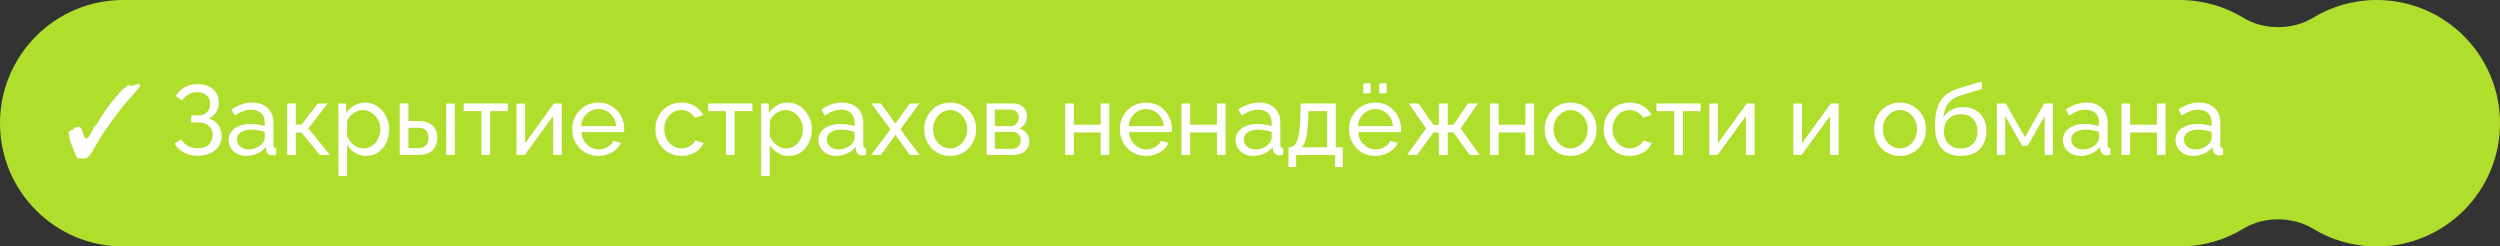
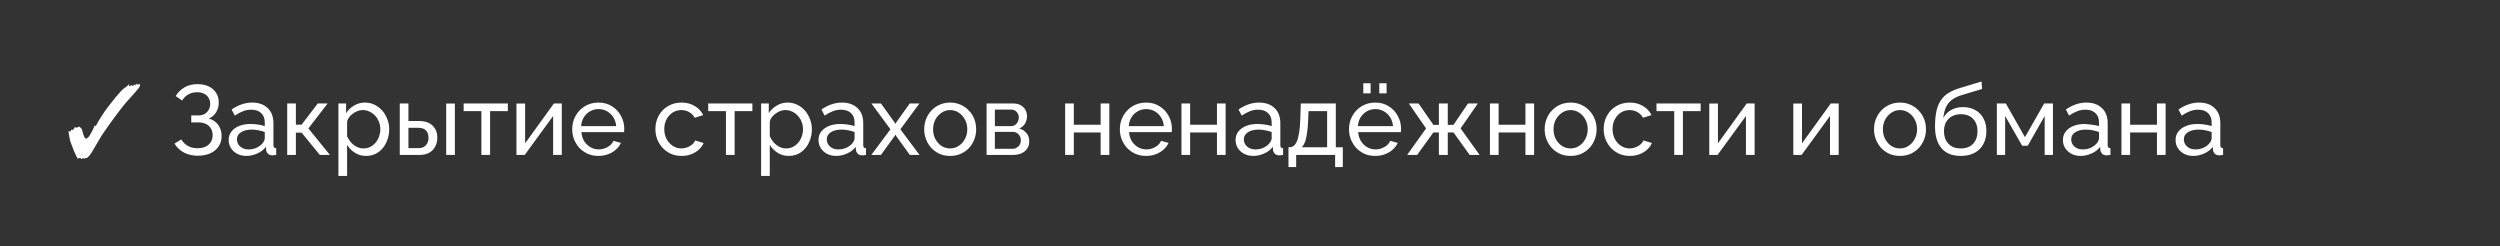
<svg xmlns="http://www.w3.org/2000/svg" width="355" height="35" viewBox="0 0 355 35" fill="none">
  <rect x="0" y="0" width="355" height="35" fill="#333333" stroke="none" />
-   <path d="M309.5 0C312.834 0 315.951 0.932 318.603 2.551C321.445 4.285 325.555 4.285 328.397 2.551C331.049 0.932 334.166 0 337.5 0C347.165 0 355 7.835 355 17.5C355 27.165 347.165 35 337.5 35C334.166 35 331.049 34.068 328.397 32.449C325.555 30.714 321.445 30.714 318.603 32.449C315.951 34.068 312.834 35 309.5 35H17.5C7.835 35 0 27.165 0 17.5C0 7.835 7.835 8.85854e-08 17.5 0H309.5Z" fill="#B0DE2D" />
-   <path d="M11.926 22.616C11.926 22.495 11.903 22.434 11.856 22.434L11.534 22.588C11.534 22.523 11.497 22.476 11.422 22.448L11.31 22.434C11.235 22.434 11.142 22.467 11.03 22.532C11.011 22.485 10.988 22.439 10.96 22.392C10.932 22.345 10.909 22.303 10.89 22.266C10.769 22.033 10.647 21.776 10.526 21.496C10.414 21.207 10.307 20.931 10.204 20.67C10.111 20.409 10.036 20.203 9.98 20.054C9.943 19.933 9.901 19.751 9.854 19.508C9.807 19.265 9.761 18.957 9.714 18.584C9.817 18.649 9.896 18.682 9.952 18.682C10.017 18.682 10.078 18.584 10.134 18.388C10.162 18.425 10.213 18.444 10.288 18.444C10.344 18.444 10.386 18.425 10.414 18.388L10.638 18.052L10.89 18.136H10.904C10.923 18.136 10.941 18.127 10.96 18.108C10.979 18.089 11.007 18.071 11.044 18.052C11.119 18.005 11.175 17.982 11.212 17.982L11.254 17.996C11.487 18.108 11.637 18.313 11.702 18.612C11.87 19.321 12.038 19.676 12.206 19.676C12.374 19.676 12.57 19.499 12.794 19.144C12.906 18.967 13.018 18.761 13.13 18.528C13.251 18.295 13.373 18.033 13.494 17.744C13.513 17.856 13.531 17.912 13.55 17.912C13.597 17.912 13.676 17.795 13.788 17.562C13.909 17.329 14.101 17.007 14.362 16.596C14.511 16.344 14.698 16.059 14.922 15.742C15.155 15.425 15.403 15.098 15.664 14.762C15.925 14.426 16.177 14.109 16.42 13.81C16.672 13.511 16.896 13.255 17.092 13.04C17.288 12.825 17.433 12.685 17.526 12.62C17.881 12.377 18.161 12.144 18.366 11.92C18.357 11.985 18.343 12.046 18.324 12.102C18.315 12.149 18.31 12.181 18.31 12.2C18.31 12.237 18.329 12.256 18.366 12.256L18.758 12.06V12.116C18.758 12.191 18.777 12.228 18.814 12.228C18.842 12.228 18.898 12.186 18.982 12.102C19.066 12.018 19.113 11.957 19.122 11.92L19.094 12.116L19.57 11.836L19.458 12.088C19.607 11.985 19.715 11.934 19.78 11.934C19.817 11.934 19.845 11.957 19.864 12.004C19.883 12.041 19.892 12.079 19.892 12.116C19.892 12.172 19.869 12.237 19.822 12.312C19.775 12.387 19.715 12.475 19.64 12.578C19.584 12.653 19.491 12.765 19.36 12.914C19.239 13.054 19.052 13.264 18.8 13.544C18.548 13.815 18.212 14.193 17.792 14.678C17.68 14.799 17.507 15.014 17.274 15.322C17.041 15.621 16.775 15.971 16.476 16.372C16.187 16.764 15.897 17.161 15.608 17.562C15.319 17.963 15.062 18.327 14.838 18.654C14.614 18.971 14.455 19.209 14.362 19.368L13.494 20.838C13.307 21.155 13.153 21.417 13.032 21.622C12.911 21.818 12.817 21.953 12.752 22.028C12.612 22.196 12.458 22.345 12.29 22.476L12.164 22.406L12.052 22.476L11.926 22.616ZM28.068 22.112C27.35 22.112 26.701 21.963 26.122 21.664C25.553 21.356 25.105 20.931 24.778 20.39L25.744 19.802C25.978 20.194 26.29 20.502 26.682 20.726C27.074 20.941 27.527 21.048 28.04 21.048C28.722 21.048 29.249 20.88 29.622 20.544C30.005 20.208 30.196 19.76 30.196 19.2C30.196 18.845 30.117 18.533 29.958 18.262C29.8 17.982 29.571 17.767 29.272 17.618C28.974 17.459 28.61 17.38 28.18 17.38H27.158V16.386H28.194C28.53 16.386 28.82 16.316 29.062 16.176C29.314 16.027 29.506 15.831 29.636 15.588C29.776 15.336 29.846 15.056 29.846 14.748C29.846 14.421 29.772 14.137 29.622 13.894C29.473 13.642 29.258 13.446 28.978 13.306C28.708 13.166 28.381 13.096 27.998 13.096C27.513 13.096 27.088 13.203 26.724 13.418C26.36 13.623 26.076 13.908 25.87 14.272L24.946 13.642C25.264 13.119 25.679 12.709 26.192 12.41C26.706 12.102 27.326 11.948 28.054 11.948C28.661 11.948 29.188 12.055 29.636 12.27C30.084 12.485 30.434 12.788 30.686 13.18C30.938 13.572 31.064 14.039 31.064 14.58C31.064 15.065 30.943 15.513 30.7 15.924C30.467 16.325 30.117 16.629 29.65 16.834C30.229 16.993 30.677 17.296 30.994 17.744C31.312 18.192 31.47 18.715 31.47 19.312C31.47 19.9 31.321 20.404 31.022 20.824C30.733 21.244 30.332 21.566 29.818 21.79C29.314 22.005 28.731 22.112 28.068 22.112ZM32.471 19.886C32.471 19.419 32.601 19.018 32.863 18.682C33.133 18.337 33.502 18.071 33.969 17.884C34.435 17.697 34.977 17.604 35.593 17.604C35.919 17.604 36.265 17.632 36.629 17.688C36.993 17.735 37.315 17.809 37.595 17.912V17.38C37.595 16.82 37.427 16.381 37.091 16.064C36.755 15.737 36.279 15.574 35.663 15.574C35.261 15.574 34.874 15.649 34.501 15.798C34.137 15.938 33.749 16.143 33.339 16.414L32.891 15.546C33.367 15.219 33.843 14.977 34.319 14.818C34.795 14.65 35.289 14.566 35.803 14.566C36.736 14.566 37.473 14.827 38.015 15.35C38.556 15.863 38.827 16.582 38.827 17.506V20.6C38.827 20.749 38.855 20.861 38.911 20.936C38.976 21.001 39.079 21.039 39.219 21.048V22C39.097 22.019 38.99 22.033 38.897 22.042C38.813 22.051 38.743 22.056 38.687 22.056C38.397 22.056 38.178 21.977 38.029 21.818C37.889 21.659 37.809 21.491 37.791 21.314L37.763 20.852C37.445 21.263 37.03 21.58 36.517 21.804C36.003 22.028 35.495 22.14 34.991 22.14C34.505 22.14 34.071 22.042 33.689 21.846C33.306 21.641 33.007 21.37 32.793 21.034C32.578 20.689 32.471 20.306 32.471 19.886ZM37.231 20.404C37.343 20.273 37.431 20.143 37.497 20.012C37.562 19.872 37.595 19.755 37.595 19.662V18.752C37.305 18.64 37.002 18.556 36.685 18.5C36.367 18.435 36.055 18.402 35.747 18.402C35.121 18.402 34.613 18.528 34.221 18.78C33.838 19.023 33.647 19.359 33.647 19.788C33.647 20.021 33.707 20.25 33.829 20.474C33.959 20.689 34.146 20.866 34.389 21.006C34.641 21.146 34.949 21.216 35.313 21.216C35.695 21.216 36.059 21.141 36.405 20.992C36.75 20.833 37.025 20.637 37.231 20.404ZM40.783 22V14.692H42.015V17.702H42.827L45.123 14.692H46.523L43.793 18.234L46.845 22H45.417L42.827 18.836H42.015V22H40.783ZM51.99 22.14C51.393 22.14 50.861 21.991 50.395 21.692C49.928 21.393 49.559 21.015 49.288 20.558V24.982H48.056V14.692H49.148V16.064C49.438 15.616 49.816 15.257 50.282 14.986C50.749 14.706 51.258 14.566 51.809 14.566C52.312 14.566 52.775 14.669 53.194 14.874C53.614 15.079 53.978 15.359 54.286 15.714C54.594 16.069 54.833 16.475 55.001 16.932C55.178 17.38 55.267 17.851 55.267 18.346C55.267 19.037 55.127 19.671 54.846 20.25C54.576 20.829 54.193 21.291 53.699 21.636C53.204 21.972 52.635 22.14 51.99 22.14ZM51.612 21.076C51.977 21.076 52.303 21.001 52.593 20.852C52.891 20.693 53.143 20.488 53.349 20.236C53.563 19.975 53.727 19.681 53.839 19.354C53.95 19.027 54.007 18.691 54.007 18.346C54.007 17.982 53.941 17.637 53.81 17.31C53.689 16.983 53.512 16.694 53.279 16.442C53.054 16.19 52.788 15.994 52.48 15.854C52.182 15.705 51.855 15.63 51.501 15.63C51.276 15.63 51.043 15.672 50.8 15.756C50.567 15.84 50.343 15.961 50.129 16.12C49.914 16.269 49.732 16.442 49.583 16.638C49.433 16.834 49.335 17.044 49.288 17.268V19.354C49.428 19.671 49.615 19.961 49.849 20.222C50.082 20.483 50.352 20.693 50.66 20.852C50.968 21.001 51.286 21.076 51.612 21.076ZM56.765 22V14.692H57.997V17.184H59.481C60.34 17.184 60.989 17.403 61.427 17.842C61.875 18.271 62.099 18.836 62.099 19.536C62.099 20.003 62.001 20.423 61.805 20.796C61.618 21.169 61.339 21.463 60.965 21.678C60.592 21.893 60.125 22 59.565 22H56.765ZM57.997 21.034H59.397C59.742 21.034 60.018 20.969 60.223 20.838C60.438 20.698 60.596 20.516 60.699 20.292C60.802 20.068 60.853 19.825 60.853 19.564C60.853 19.312 60.806 19.079 60.713 18.864C60.62 18.649 60.466 18.477 60.251 18.346C60.036 18.215 59.742 18.15 59.369 18.15H57.997V21.034ZM63.359 22V14.706H64.591V22H63.359ZM68.36 22V15.784H65.84V14.692H72.112V15.784H69.592V22H68.36ZM73.335 22V14.706H74.567V20.348L78.656 14.692H79.775V22H78.543V16.47L74.511 22H73.335ZM84.978 22.14C84.427 22.14 83.923 22.042 83.466 21.846C83.018 21.641 82.626 21.365 82.29 21.02C81.963 20.665 81.707 20.259 81.52 19.802C81.343 19.345 81.254 18.859 81.254 18.346C81.254 17.655 81.413 17.025 81.73 16.456C82.047 15.887 82.486 15.429 83.046 15.084C83.615 14.739 84.264 14.566 84.992 14.566C85.729 14.566 86.369 14.743 86.91 15.098C87.461 15.443 87.885 15.901 88.184 16.47C88.492 17.03 88.646 17.637 88.646 18.29C88.646 18.383 88.641 18.477 88.632 18.57C88.632 18.654 88.627 18.719 88.618 18.766H82.556C82.593 19.242 82.724 19.667 82.948 20.04C83.181 20.404 83.48 20.693 83.844 20.908C84.208 21.113 84.6 21.216 85.02 21.216C85.468 21.216 85.888 21.104 86.28 20.88C86.681 20.656 86.957 20.362 87.106 19.998L88.17 20.292C88.011 20.647 87.773 20.964 87.456 21.244C87.148 21.524 86.779 21.743 86.35 21.902C85.93 22.061 85.473 22.14 84.978 22.14ZM82.514 17.912H87.498C87.461 17.436 87.325 17.016 87.092 16.652C86.859 16.288 86.56 16.003 86.196 15.798C85.832 15.593 85.431 15.49 84.992 15.49C84.563 15.49 84.166 15.593 83.802 15.798C83.438 16.003 83.139 16.288 82.906 16.652C82.682 17.016 82.551 17.436 82.514 17.912ZM96.79 22.14C96.24 22.14 95.736 22.042 95.278 21.846C94.831 21.641 94.439 21.361 94.103 21.006C93.776 20.651 93.519 20.245 93.332 19.788C93.155 19.331 93.067 18.845 93.067 18.332C93.067 17.641 93.221 17.011 93.528 16.442C93.837 15.873 94.27 15.42 94.831 15.084C95.391 14.739 96.039 14.566 96.776 14.566C97.495 14.566 98.121 14.729 98.653 15.056C99.194 15.373 99.595 15.803 99.856 16.344L98.653 16.722C98.466 16.377 98.204 16.111 97.868 15.924C97.532 15.728 97.159 15.63 96.749 15.63C96.3 15.63 95.89 15.747 95.516 15.98C95.153 16.213 94.863 16.535 94.648 16.946C94.434 17.347 94.326 17.809 94.326 18.332C94.326 18.845 94.434 19.312 94.648 19.732C94.873 20.143 95.166 20.469 95.531 20.712C95.904 20.955 96.314 21.076 96.763 21.076C97.052 21.076 97.327 21.025 97.588 20.922C97.859 20.819 98.093 20.684 98.288 20.516C98.494 20.339 98.634 20.147 98.709 19.942L99.912 20.306C99.763 20.661 99.534 20.978 99.227 21.258C98.928 21.529 98.569 21.743 98.148 21.902C97.738 22.061 97.285 22.14 96.79 22.14ZM103.086 22V15.784H100.566V14.692H106.838V15.784H104.318V22H103.086ZM112.01 22.14C111.413 22.14 110.881 21.991 110.414 21.692C109.947 21.393 109.579 21.015 109.308 20.558V24.982H108.076V14.692H109.168V16.064C109.457 15.616 109.835 15.257 110.302 14.986C110.769 14.706 111.277 14.566 111.828 14.566C112.332 14.566 112.794 14.669 113.214 14.874C113.634 15.079 113.998 15.359 114.306 15.714C114.614 16.069 114.852 16.475 115.02 16.932C115.197 17.38 115.286 17.851 115.286 18.346C115.286 19.037 115.146 19.671 114.866 20.25C114.595 20.829 114.213 21.291 113.718 21.636C113.223 21.972 112.654 22.14 112.01 22.14ZM111.632 21.076C111.996 21.076 112.323 21.001 112.612 20.852C112.911 20.693 113.163 20.488 113.368 20.236C113.583 19.975 113.746 19.681 113.858 19.354C113.97 19.027 114.026 18.691 114.026 18.346C114.026 17.982 113.961 17.637 113.83 17.31C113.709 16.983 113.531 16.694 113.298 16.442C113.074 16.19 112.808 15.994 112.5 15.854C112.201 15.705 111.875 15.63 111.52 15.63C111.296 15.63 111.063 15.672 110.82 15.756C110.587 15.84 110.363 15.961 110.148 16.12C109.933 16.269 109.751 16.442 109.602 16.638C109.453 16.834 109.355 17.044 109.308 17.268V19.354C109.448 19.671 109.635 19.961 109.868 20.222C110.101 20.483 110.372 20.693 110.68 20.852C110.988 21.001 111.305 21.076 111.632 21.076ZM116.225 19.886C116.225 19.419 116.355 19.018 116.617 18.682C116.887 18.337 117.256 18.071 117.723 17.884C118.189 17.697 118.731 17.604 119.347 17.604C119.673 17.604 120.019 17.632 120.383 17.688C120.747 17.735 121.069 17.809 121.349 17.912V17.38C121.349 16.82 121.181 16.381 120.845 16.064C120.509 15.737 120.033 15.574 119.417 15.574C119.015 15.574 118.628 15.649 118.255 15.798C117.891 15.938 117.503 16.143 117.093 16.414L116.645 15.546C117.121 15.219 117.597 14.977 118.073 14.818C118.549 14.65 119.043 14.566 119.557 14.566C120.49 14.566 121.227 14.827 121.769 15.35C122.31 15.863 122.581 16.582 122.581 17.506V20.6C122.581 20.749 122.609 20.861 122.665 20.936C122.73 21.001 122.833 21.039 122.973 21.048V22C122.851 22.019 122.744 22.033 122.651 22.042C122.567 22.051 122.497 22.056 122.441 22.056C122.151 22.056 121.932 21.977 121.783 21.818C121.643 21.659 121.563 21.491 121.545 21.314L121.517 20.852C121.199 21.263 120.784 21.58 120.271 21.804C119.757 22.028 119.249 22.14 118.745 22.14C118.259 22.14 117.825 22.042 117.443 21.846C117.06 21.641 116.761 21.37 116.547 21.034C116.332 20.689 116.225 20.306 116.225 19.886ZM120.985 20.404C121.097 20.273 121.185 20.143 121.251 20.012C121.316 19.872 121.349 19.755 121.349 19.662V18.752C121.059 18.64 120.756 18.556 120.439 18.5C120.121 18.435 119.809 18.402 119.501 18.402C118.875 18.402 118.367 18.528 117.975 18.78C117.592 19.023 117.401 19.359 117.401 19.788C117.401 20.021 117.461 20.25 117.583 20.474C117.713 20.689 117.9 20.866 118.143 21.006C118.395 21.146 118.703 21.216 119.067 21.216C119.449 21.216 119.813 21.141 120.159 20.992C120.504 20.833 120.779 20.637 120.985 20.404ZM125.097 14.692L127.029 17.38L127.141 17.604L127.267 17.38L129.185 14.692H130.557L127.855 18.36L130.571 22H129.199L127.267 19.326L127.141 19.116L127.029 19.326L125.097 22H123.725L126.441 18.36L123.739 14.692H125.097ZM134.92 22.14C134.37 22.14 133.87 22.042 133.422 21.846C132.974 21.641 132.587 21.365 132.26 21.02C131.934 20.665 131.682 20.259 131.504 19.802C131.327 19.345 131.238 18.864 131.238 18.36C131.238 17.847 131.327 17.361 131.504 16.904C131.682 16.447 131.934 16.045 132.26 15.7C132.587 15.345 132.974 15.07 133.422 14.874C133.88 14.669 134.379 14.566 134.92 14.566C135.471 14.566 135.97 14.669 136.418 14.874C136.866 15.07 137.254 15.345 137.58 15.7C137.916 16.045 138.173 16.447 138.35 16.904C138.528 17.361 138.616 17.847 138.616 18.36C138.616 18.864 138.528 19.345 138.35 19.802C138.173 20.259 137.921 20.665 137.594 21.02C137.268 21.365 136.876 21.641 136.418 21.846C135.97 22.042 135.471 22.14 134.92 22.14ZM132.498 18.374C132.498 18.878 132.606 19.335 132.82 19.746C133.044 20.157 133.338 20.483 133.702 20.726C134.066 20.959 134.472 21.076 134.92 21.076C135.368 21.076 135.774 20.955 136.138 20.712C136.512 20.469 136.806 20.143 137.02 19.732C137.244 19.312 137.356 18.85 137.356 18.346C137.356 17.842 137.244 17.385 137.02 16.974C136.806 16.563 136.512 16.237 136.138 15.994C135.774 15.751 135.368 15.63 134.92 15.63C134.472 15.63 134.066 15.756 133.702 16.008C133.338 16.251 133.044 16.577 132.82 16.988C132.606 17.399 132.498 17.861 132.498 18.374ZM140.095 22V14.692H143.875C144.314 14.692 144.678 14.781 144.967 14.958C145.257 15.126 145.471 15.345 145.611 15.616C145.761 15.887 145.835 16.176 145.835 16.484C145.835 16.876 145.742 17.231 145.555 17.548C145.369 17.856 145.098 18.089 144.743 18.248C145.163 18.369 145.504 18.589 145.765 18.906C146.027 19.214 146.157 19.597 146.157 20.054C146.157 20.465 146.059 20.815 145.863 21.104C145.667 21.393 145.392 21.617 145.037 21.776C144.683 21.925 144.272 22 143.805 22H140.095ZM141.271 21.132H143.777C144.001 21.132 144.202 21.076 144.379 20.964C144.566 20.852 144.711 20.703 144.813 20.516C144.916 20.329 144.967 20.133 144.967 19.928C144.967 19.704 144.916 19.503 144.813 19.326C144.72 19.139 144.585 18.995 144.407 18.892C144.239 18.78 144.043 18.724 143.819 18.724H141.271V21.132ZM141.271 17.912H143.553C143.777 17.912 143.973 17.856 144.141 17.744C144.309 17.623 144.44 17.469 144.533 17.282C144.627 17.095 144.673 16.899 144.673 16.694C144.673 16.386 144.571 16.12 144.365 15.896C144.169 15.672 143.913 15.56 143.595 15.56H141.271V17.912ZM151.251 22V14.692H152.483V17.716H156.291V14.692H157.523V22H156.291V18.808H152.483V22H151.251ZM162.744 22.14C162.193 22.14 161.689 22.042 161.232 21.846C160.784 21.641 160.392 21.365 160.056 21.02C159.729 20.665 159.472 20.259 159.286 19.802C159.108 19.345 159.02 18.859 159.02 18.346C159.02 17.655 159.178 17.025 159.496 16.456C159.813 15.887 160.252 15.429 160.812 15.084C161.381 14.739 162.03 14.566 162.758 14.566C163.495 14.566 164.134 14.743 164.676 15.098C165.226 15.443 165.651 15.901 165.95 16.47C166.258 17.03 166.412 17.637 166.412 18.29C166.412 18.383 166.407 18.477 166.398 18.57C166.398 18.654 166.393 18.719 166.384 18.766H160.322C160.359 19.242 160.49 19.667 160.714 20.04C160.947 20.404 161.246 20.693 161.61 20.908C161.974 21.113 162.366 21.216 162.786 21.216C163.234 21.216 163.654 21.104 164.046 20.88C164.447 20.656 164.722 20.362 164.872 19.998L165.936 20.292C165.777 20.647 165.539 20.964 165.222 21.244C164.914 21.524 164.545 21.743 164.116 21.902C163.696 22.061 163.238 22.14 162.744 22.14ZM160.28 17.912H165.264C165.226 17.436 165.091 17.016 164.858 16.652C164.624 16.288 164.326 16.003 163.962 15.798C163.598 15.593 163.196 15.49 162.758 15.49C162.328 15.49 161.932 15.593 161.568 15.798C161.204 16.003 160.905 16.288 160.672 16.652C160.448 17.016 160.317 17.436 160.28 17.912ZM167.767 22V14.692H168.999V17.716H172.807V14.692H174.039V22H172.807V18.808H168.999V22H167.767ZM175.451 19.886C175.451 19.419 175.582 19.018 175.843 18.682C176.114 18.337 176.483 18.071 176.949 17.884C177.416 17.697 177.957 17.604 178.573 17.604C178.9 17.604 179.245 17.632 179.609 17.688C179.973 17.735 180.295 17.809 180.575 17.912V17.38C180.575 16.82 180.407 16.381 180.071 16.064C179.735 15.737 179.259 15.574 178.643 15.574C178.242 15.574 177.855 15.649 177.481 15.798C177.117 15.938 176.73 16.143 176.319 16.414L175.871 15.546C176.347 15.219 176.823 14.977 177.299 14.818C177.775 14.65 178.27 14.566 178.783 14.566C179.717 14.566 180.454 14.827 180.995 15.35C181.537 15.863 181.807 16.582 181.807 17.506V20.6C181.807 20.749 181.835 20.861 181.891 20.936C181.957 21.001 182.059 21.039 182.199 21.048V22C182.078 22.019 181.971 22.033 181.877 22.042C181.793 22.051 181.723 22.056 181.667 22.056C181.378 22.056 181.159 21.977 181.009 21.818C180.869 21.659 180.79 21.491 180.771 21.314L180.743 20.852C180.426 21.263 180.011 21.58 179.497 21.804C178.984 22.028 178.475 22.14 177.971 22.14C177.486 22.14 177.052 22.042 176.669 21.846C176.287 21.641 175.988 21.37 175.773 21.034C175.559 20.689 175.451 20.306 175.451 19.886ZM180.211 20.404C180.323 20.273 180.412 20.143 180.477 20.012C180.543 19.872 180.575 19.755 180.575 19.662V18.752C180.286 18.64 179.983 18.556 179.665 18.5C179.348 18.435 179.035 18.402 178.727 18.402C178.102 18.402 177.593 18.528 177.201 18.78C176.819 19.023 176.627 19.359 176.627 19.788C176.627 20.021 176.688 20.25 176.809 20.474C176.94 20.689 177.127 20.866 177.369 21.006C177.621 21.146 177.929 21.216 178.293 21.216C178.676 21.216 179.04 21.141 179.385 20.992C179.731 20.833 180.006 20.637 180.211 20.404ZM182.965 23.722V20.908H183.119C183.325 20.908 183.511 20.847 183.679 20.726C183.857 20.605 184.011 20.395 184.141 20.096C184.281 19.788 184.393 19.368 184.477 18.836C184.561 18.304 184.617 17.627 184.645 16.806L184.715 14.692H189.685V20.908H190.679V23.722H189.587V22H184.057V23.722H182.965ZM184.841 20.908H188.453V15.784H185.807L185.765 16.918C185.737 17.711 185.681 18.379 185.597 18.92C185.523 19.452 185.42 19.877 185.289 20.194C185.168 20.511 185.019 20.749 184.841 20.908ZM195.283 22.14C194.732 22.14 194.228 22.042 193.771 21.846C193.323 21.641 192.931 21.365 192.595 21.02C192.268 20.665 192.011 20.259 191.825 19.802C191.647 19.345 191.559 18.859 191.559 18.346C191.559 17.655 191.717 17.025 192.035 16.456C192.352 15.887 192.791 15.429 193.351 15.084C193.92 14.739 194.569 14.566 195.297 14.566C196.034 14.566 196.673 14.743 197.215 15.098C197.765 15.443 198.19 15.901 198.489 16.47C198.797 17.03 198.951 17.637 198.951 18.29C198.951 18.383 198.946 18.477 198.937 18.57C198.937 18.654 198.932 18.719 198.923 18.766H192.861C192.898 19.242 193.029 19.667 193.253 20.04C193.486 20.404 193.785 20.693 194.149 20.908C194.513 21.113 194.905 21.216 195.325 21.216C195.773 21.216 196.193 21.104 196.585 20.88C196.986 20.656 197.261 20.362 197.411 19.998L198.475 20.292C198.316 20.647 198.078 20.964 197.761 21.244C197.453 21.524 197.084 21.743 196.655 21.902C196.235 22.061 195.777 22.14 195.283 22.14ZM192.819 17.912H197.803C197.765 17.436 197.63 17.016 197.397 16.652C197.163 16.288 196.865 16.003 196.501 15.798C196.137 15.593 195.735 15.49 195.297 15.49C194.867 15.49 194.471 15.593 194.107 15.798C193.743 16.003 193.444 16.288 193.211 16.652C192.987 17.016 192.856 17.436 192.819 17.912ZM193.589 13.25V11.822H194.625V13.25H193.589ZM195.857 13.25V11.822H196.893V13.25H195.857ZM199.816 22L202.504 18.234L200.054 14.692H201.44L203.54 17.73H204.324V14.692H205.584V17.73H206.396L208.454 14.692H209.854L207.404 18.234L210.106 22H208.692L206.396 18.808H205.584V22H204.324V18.808H203.54L201.23 22H199.816ZM211.572 22V14.692H212.804V17.716H216.612V14.692H217.844V22H216.612V18.808H212.804V22H211.572ZM223.022 22.14C222.471 22.14 221.972 22.042 221.524 21.846C221.076 21.641 220.689 21.365 220.362 21.02C220.035 20.665 219.783 20.259 219.606 19.802C219.429 19.345 219.34 18.864 219.34 18.36C219.34 17.847 219.429 17.361 219.606 16.904C219.783 16.447 220.035 16.045 220.362 15.7C220.689 15.345 221.076 15.07 221.524 14.874C221.981 14.669 222.481 14.566 223.022 14.566C223.573 14.566 224.072 14.669 224.52 14.874C224.968 15.07 225.355 15.345 225.682 15.7C226.018 16.045 226.275 16.447 226.452 16.904C226.629 17.361 226.718 17.847 226.718 18.36C226.718 18.864 226.629 19.345 226.452 19.802C226.275 20.259 226.023 20.665 225.696 21.02C225.369 21.365 224.977 21.641 224.52 21.846C224.072 22.042 223.573 22.14 223.022 22.14ZM220.6 18.374C220.6 18.878 220.707 19.335 220.922 19.746C221.146 20.157 221.44 20.483 221.804 20.726C222.168 20.959 222.574 21.076 223.022 21.076C223.47 21.076 223.876 20.955 224.24 20.712C224.613 20.469 224.907 20.143 225.122 19.732C225.346 19.312 225.458 18.85 225.458 18.346C225.458 17.842 225.346 17.385 225.122 16.974C224.907 16.563 224.613 16.237 224.24 15.994C223.876 15.751 223.47 15.63 223.022 15.63C222.574 15.63 222.168 15.756 221.804 16.008C221.44 16.251 221.146 16.577 220.922 16.988C220.707 17.399 220.6 17.861 220.6 18.374ZM231.445 22.14C230.894 22.14 230.39 22.042 229.933 21.846C229.485 21.641 229.093 21.361 228.757 21.006C228.43 20.651 228.173 20.245 227.987 19.788C227.809 19.331 227.721 18.845 227.721 18.332C227.721 17.641 227.875 17.011 228.183 16.442C228.491 15.873 228.925 15.42 229.485 15.084C230.045 14.739 230.693 14.566 231.431 14.566C232.149 14.566 232.775 14.729 233.307 15.056C233.848 15.373 234.249 15.803 234.511 16.344L233.307 16.722C233.12 16.377 232.859 16.111 232.523 15.924C232.187 15.728 231.813 15.63 231.403 15.63C230.955 15.63 230.544 15.747 230.171 15.98C229.807 16.213 229.517 16.535 229.303 16.946C229.088 17.347 228.981 17.809 228.981 18.332C228.981 18.845 229.088 19.312 229.303 19.732C229.527 20.143 229.821 20.469 230.185 20.712C230.558 20.955 230.969 21.076 231.417 21.076C231.706 21.076 231.981 21.025 232.243 20.922C232.513 20.819 232.747 20.684 232.943 20.516C233.148 20.339 233.288 20.147 233.363 19.942L234.567 20.306C234.417 20.661 234.189 20.978 233.881 21.258C233.582 21.529 233.223 21.743 232.803 21.902C232.392 22.061 231.939 22.14 231.445 22.14ZM237.741 22V15.784H235.221V14.692H241.493V15.784H238.973V22H237.741ZM242.716 22V14.706H243.948V20.348L248.036 14.692H249.156V22H247.924V16.47L243.892 22H242.716ZM254.652 22V14.706H255.884V20.348L259.972 14.692H261.092V22H259.86V16.47L255.828 22H254.652ZM269.793 22.14C269.243 22.14 268.743 22.042 268.295 21.846C267.847 21.641 267.46 21.365 267.133 21.02C266.807 20.665 266.555 20.259 266.377 19.802C266.2 19.345 266.111 18.864 266.111 18.36C266.111 17.847 266.2 17.361 266.377 16.904C266.555 16.447 266.807 16.045 267.133 15.7C267.46 15.345 267.847 15.07 268.295 14.874C268.753 14.669 269.252 14.566 269.793 14.566C270.344 14.566 270.843 14.669 271.291 14.874C271.739 15.07 272.127 15.345 272.453 15.7C272.789 16.045 273.046 16.447 273.223 16.904C273.401 17.361 273.489 17.847 273.489 18.36C273.489 18.864 273.401 19.345 273.223 19.802C273.046 20.259 272.794 20.665 272.467 21.02C272.141 21.365 271.749 21.641 271.291 21.846C270.843 22.042 270.344 22.14 269.793 22.14ZM267.371 18.374C267.371 18.878 267.479 19.335 267.693 19.746C267.917 20.157 268.211 20.483 268.575 20.726C268.939 20.959 269.345 21.076 269.793 21.076C270.241 21.076 270.647 20.955 271.011 20.712C271.385 20.469 271.679 20.143 271.893 19.732C272.117 19.312 272.229 18.85 272.229 18.346C272.229 17.842 272.117 17.385 271.893 16.974C271.679 16.563 271.385 16.237 271.011 15.994C270.647 15.751 270.241 15.63 269.793 15.63C269.345 15.63 268.939 15.756 268.575 16.008C268.211 16.251 267.917 16.577 267.693 16.988C267.479 17.399 267.371 17.861 267.371 18.374ZM278.426 22.14C277.222 22.14 276.312 21.776 275.696 21.048C275.08 20.32 274.772 19.293 274.772 17.968C274.772 17.063 274.847 16.302 274.996 15.686C275.146 15.061 275.37 14.547 275.668 14.146C275.967 13.735 276.336 13.404 276.774 13.152C277.213 12.891 277.717 12.676 278.286 12.508L281.38 11.57L281.45 12.634L278.44 13.544C277.927 13.712 277.498 13.927 277.152 14.188C276.807 14.449 276.536 14.785 276.34 15.196C276.144 15.607 276.014 16.134 275.948 16.778C276.191 16.283 276.555 15.901 277.04 15.63C277.526 15.35 278.09 15.21 278.734 15.21C279.425 15.21 280.018 15.355 280.512 15.644C281.016 15.924 281.399 16.321 281.66 16.834C281.931 17.338 282.066 17.921 282.066 18.584C282.066 19.293 281.926 19.914 281.646 20.446C281.366 20.978 280.956 21.393 280.414 21.692C279.873 21.991 279.21 22.14 278.426 22.14ZM278.426 21.076C279.182 21.076 279.766 20.857 280.176 20.418C280.596 19.97 280.806 19.377 280.806 18.64C280.806 17.921 280.601 17.338 280.19 16.89C279.78 16.442 279.192 16.218 278.426 16.218C277.978 16.218 277.572 16.311 277.208 16.498C276.854 16.685 276.569 16.96 276.354 17.324C276.149 17.679 276.046 18.117 276.046 18.64C276.046 19.107 276.135 19.527 276.312 19.9C276.499 20.264 276.77 20.553 277.124 20.768C277.479 20.973 277.913 21.076 278.426 21.076ZM283.554 22V14.692H284.828L287.544 19.48L290.274 14.692H291.52V22H290.344V16.47L287.936 20.698H287.152L284.73 16.47V22H283.554ZM292.934 19.886C292.934 19.419 293.064 19.018 293.326 18.682C293.596 18.337 293.965 18.071 294.432 17.884C294.898 17.697 295.44 17.604 296.056 17.604C296.382 17.604 296.728 17.632 297.092 17.688C297.456 17.735 297.778 17.809 298.058 17.912V17.38C298.058 16.82 297.89 16.381 297.554 16.064C297.218 15.737 296.742 15.574 296.126 15.574C295.724 15.574 295.337 15.649 294.964 15.798C294.6 15.938 294.212 16.143 293.802 16.414L293.354 15.546C293.83 15.219 294.306 14.977 294.782 14.818C295.258 14.65 295.752 14.566 296.266 14.566C297.199 14.566 297.936 14.827 298.478 15.35C299.019 15.863 299.29 16.582 299.29 17.506V20.6C299.29 20.749 299.318 20.861 299.374 20.936C299.439 21.001 299.542 21.039 299.682 21.048V22C299.56 22.019 299.453 22.033 299.36 22.042C299.276 22.051 299.206 22.056 299.15 22.056C298.86 22.056 298.641 21.977 298.492 21.818C298.352 21.659 298.272 21.491 298.254 21.314L298.226 20.852C297.908 21.263 297.493 21.58 296.98 21.804C296.466 22.028 295.958 22.14 295.454 22.14C294.968 22.14 294.534 22.042 294.152 21.846C293.769 21.641 293.47 21.37 293.256 21.034C293.041 20.689 292.934 20.306 292.934 19.886ZM297.694 20.404C297.806 20.273 297.894 20.143 297.96 20.012C298.025 19.872 298.058 19.755 298.058 19.662V18.752C297.768 18.64 297.465 18.556 297.148 18.5C296.83 18.435 296.518 18.402 296.21 18.402C295.584 18.402 295.076 18.528 294.684 18.78C294.301 19.023 294.11 19.359 294.11 19.788C294.11 20.021 294.17 20.25 294.292 20.474C294.422 20.689 294.609 20.866 294.852 21.006C295.104 21.146 295.412 21.216 295.776 21.216C296.158 21.216 296.522 21.141 296.868 20.992C297.213 20.833 297.488 20.637 297.694 20.404ZM301.246 22V14.692H302.478V17.716H306.286V14.692H307.518V22H306.286V18.808H302.478V22H301.246ZM308.93 19.886C308.93 19.419 309.06 19.018 309.322 18.682C309.592 18.337 309.961 18.071 310.428 17.884C310.894 17.697 311.436 17.604 312.052 17.604C312.378 17.604 312.724 17.632 313.088 17.688C313.452 17.735 313.774 17.809 314.054 17.912V17.38C314.054 16.82 313.886 16.381 313.55 16.064C313.214 15.737 312.738 15.574 312.122 15.574C311.72 15.574 311.333 15.649 310.96 15.798C310.596 15.938 310.208 16.143 309.798 16.414L309.35 15.546C309.826 15.219 310.302 14.977 310.778 14.818C311.254 14.65 311.748 14.566 312.262 14.566C313.195 14.566 313.932 14.827 314.474 15.35C315.015 15.863 315.286 16.582 315.286 17.506V20.6C315.286 20.749 315.314 20.861 315.37 20.936C315.435 21.001 315.538 21.039 315.678 21.048V22C315.556 22.019 315.449 22.033 315.356 22.042C315.272 22.051 315.202 22.056 315.146 22.056C314.856 22.056 314.637 21.977 314.488 21.818C314.348 21.659 314.268 21.491 314.25 21.314L314.222 20.852C313.904 21.263 313.489 21.58 312.976 21.804C312.462 22.028 311.954 22.14 311.45 22.14C310.964 22.14 310.53 22.042 310.148 21.846C309.765 21.641 309.466 21.37 309.252 21.034C309.037 20.689 308.93 20.306 308.93 19.886ZM313.69 20.404C313.802 20.273 313.89 20.143 313.956 20.012C314.021 19.872 314.054 19.755 314.054 19.662V18.752C313.764 18.64 313.461 18.556 313.144 18.5C312.826 18.435 312.514 18.402 312.206 18.402C311.58 18.402 311.072 18.528 310.68 18.78C310.297 19.023 310.106 19.359 310.106 19.788C310.106 20.021 310.166 20.25 310.288 20.474C310.418 20.689 310.605 20.866 310.848 21.006C311.1 21.146 311.408 21.216 311.772 21.216C312.154 21.216 312.518 21.141 312.864 20.992C313.209 20.833 313.484 20.637 313.69 20.404Z" fill="white" />
+   <path d="M11.926 22.616C11.926 22.495 11.903 22.434 11.856 22.434L11.534 22.588C11.534 22.523 11.497 22.476 11.422 22.448L11.31 22.434C11.235 22.434 11.142 22.467 11.03 22.532C11.011 22.485 10.988 22.439 10.96 22.392C10.932 22.345 10.909 22.303 10.89 22.266C10.769 22.033 10.647 21.776 10.526 21.496C10.414 21.207 10.307 20.931 10.204 20.67C10.111 20.409 10.036 20.203 9.98 20.054C9.943 19.933 9.901 19.751 9.854 19.508C9.807 19.265 9.761 18.957 9.714 18.584C9.817 18.649 9.896 18.682 9.952 18.682C10.017 18.682 10.078 18.584 10.134 18.388C10.162 18.425 10.213 18.444 10.288 18.444C10.344 18.444 10.386 18.425 10.414 18.388L10.638 18.052L10.89 18.136H10.904C10.923 18.136 10.941 18.127 10.96 18.108C10.979 18.089 11.007 18.071 11.044 18.052C11.119 18.005 11.175 17.982 11.212 17.982L11.254 17.996C11.487 18.108 11.637 18.313 11.702 18.612C11.87 19.321 12.038 19.676 12.206 19.676C12.374 19.676 12.57 19.499 12.794 19.144C12.906 18.967 13.018 18.761 13.13 18.528C13.251 18.295 13.373 18.033 13.494 17.744C13.513 17.856 13.531 17.912 13.55 17.912C13.597 17.912 13.676 17.795 13.788 17.562C13.909 17.329 14.101 17.007 14.362 16.596C14.511 16.344 14.698 16.059 14.922 15.742C15.155 15.425 15.403 15.098 15.664 14.762C15.925 14.426 16.177 14.109 16.42 13.81C16.672 13.511 16.896 13.255 17.092 13.04C17.288 12.825 17.433 12.685 17.526 12.62C17.881 12.377 18.161 12.144 18.366 11.92C18.357 11.985 18.343 12.046 18.324 12.102C18.315 12.149 18.31 12.181 18.31 12.2C18.31 12.237 18.329 12.256 18.366 12.256L18.758 12.06V12.116C18.758 12.191 18.777 12.228 18.814 12.228C18.842 12.228 18.898 12.186 18.982 12.102C19.066 12.018 19.113 11.957 19.122 11.92L19.094 12.116L19.57 11.836L19.458 12.088C19.607 11.985 19.715 11.934 19.78 11.934C19.817 11.934 19.845 11.957 19.864 12.004C19.883 12.041 19.892 12.079 19.892 12.116C19.892 12.172 19.869 12.237 19.822 12.312C19.775 12.387 19.715 12.475 19.64 12.578C19.584 12.653 19.491 12.765 19.36 12.914C19.239 13.054 19.052 13.264 18.8 13.544C18.548 13.815 18.212 14.193 17.792 14.678C17.68 14.799 17.507 15.014 17.274 15.322C17.041 15.621 16.775 15.971 16.476 16.372C16.187 16.764 15.897 17.161 15.608 17.562C15.319 17.963 15.062 18.327 14.838 18.654C14.614 18.971 14.455 19.209 14.362 19.368L13.494 20.838C13.307 21.155 13.153 21.417 13.032 21.622C12.911 21.818 12.817 21.953 12.752 22.028C12.612 22.196 12.458 22.345 12.29 22.476L12.164 22.406L12.052 22.476L11.926 22.616ZM28.068 22.112C27.35 22.112 26.701 21.963 26.122 21.664C25.553 21.356 25.105 20.931 24.778 20.39L25.744 19.802C25.978 20.194 26.29 20.502 26.682 20.726C27.074 20.941 27.527 21.048 28.04 21.048C28.722 21.048 29.249 20.88 29.622 20.544C30.005 20.208 30.196 19.76 30.196 19.2C30.196 18.845 30.117 18.533 29.958 18.262C29.8 17.982 29.571 17.767 29.272 17.618C28.974 17.459 28.61 17.38 28.18 17.38H27.158V16.386H28.194C28.53 16.386 28.82 16.316 29.062 16.176C29.314 16.027 29.506 15.831 29.636 15.588C29.776 15.336 29.846 15.056 29.846 14.748C29.846 14.421 29.772 14.137 29.622 13.894C29.473 13.642 29.258 13.446 28.978 13.306C28.708 13.166 28.381 13.096 27.998 13.096C27.513 13.096 27.088 13.203 26.724 13.418C26.36 13.623 26.076 13.908 25.87 14.272L24.946 13.642C25.264 13.119 25.679 12.709 26.192 12.41C26.706 12.102 27.326 11.948 28.054 11.948C28.661 11.948 29.188 12.055 29.636 12.27C30.084 12.485 30.434 12.788 30.686 13.18C30.938 13.572 31.064 14.039 31.064 14.58C31.064 15.065 30.943 15.513 30.7 15.924C30.467 16.325 30.117 16.629 29.65 16.834C30.229 16.993 30.677 17.296 30.994 17.744C31.312 18.192 31.47 18.715 31.47 19.312C31.47 19.9 31.321 20.404 31.022 20.824C30.733 21.244 30.332 21.566 29.818 21.79C29.314 22.005 28.731 22.112 28.068 22.112ZM32.471 19.886C32.471 19.419 32.601 19.018 32.863 18.682C33.133 18.337 33.502 18.071 33.969 17.884C34.435 17.697 34.977 17.604 35.593 17.604C35.919 17.604 36.265 17.632 36.629 17.688C36.993 17.735 37.315 17.809 37.595 17.912V17.38C37.595 16.82 37.427 16.381 37.091 16.064C36.755 15.737 36.279 15.574 35.663 15.574C35.261 15.574 34.874 15.649 34.501 15.798C34.137 15.938 33.749 16.143 33.339 16.414L32.891 15.546C33.367 15.219 33.843 14.977 34.319 14.818C34.795 14.65 35.289 14.566 35.803 14.566C36.736 14.566 37.473 14.827 38.015 15.35C38.556 15.863 38.827 16.582 38.827 17.506V20.6C38.827 20.749 38.855 20.861 38.911 20.936C38.976 21.001 39.079 21.039 39.219 21.048V22C39.097 22.019 38.99 22.033 38.897 22.042C38.813 22.051 38.743 22.056 38.687 22.056C38.397 22.056 38.178 21.977 38.029 21.818C37.889 21.659 37.809 21.491 37.791 21.314L37.763 20.852C37.445 21.263 37.03 21.58 36.517 21.804C36.003 22.028 35.495 22.14 34.991 22.14C34.505 22.14 34.071 22.042 33.689 21.846C33.306 21.641 33.007 21.37 32.793 21.034C32.578 20.689 32.471 20.306 32.471 19.886ZM37.231 20.404C37.343 20.273 37.431 20.143 37.497 20.012C37.562 19.872 37.595 19.755 37.595 19.662V18.752C37.305 18.64 37.002 18.556 36.685 18.5C36.367 18.435 36.055 18.402 35.747 18.402C35.121 18.402 34.613 18.528 34.221 18.78C33.838 19.023 33.647 19.359 33.647 19.788C33.647 20.021 33.707 20.25 33.829 20.474C33.959 20.689 34.146 20.866 34.389 21.006C34.641 21.146 34.949 21.216 35.313 21.216C35.695 21.216 36.059 21.141 36.405 20.992C36.75 20.833 37.025 20.637 37.231 20.404ZM40.783 22V14.692H42.015V17.702H42.827L45.123 14.692H46.523L43.793 18.234L46.845 22H45.417L42.827 18.836H42.015V22H40.783ZM51.99 22.14C51.393 22.14 50.861 21.991 50.395 21.692C49.928 21.393 49.559 21.015 49.288 20.558V24.982H48.056V14.692H49.148V16.064C49.438 15.616 49.816 15.257 50.282 14.986C50.749 14.706 51.258 14.566 51.809 14.566C52.312 14.566 52.775 14.669 53.194 14.874C53.614 15.079 53.978 15.359 54.286 15.714C54.594 16.069 54.833 16.475 55.001 16.932C55.178 17.38 55.267 17.851 55.267 18.346C55.267 19.037 55.127 19.671 54.846 20.25C54.576 20.829 54.193 21.291 53.699 21.636C53.204 21.972 52.635 22.14 51.99 22.14ZM51.612 21.076C51.977 21.076 52.303 21.001 52.593 20.852C52.891 20.693 53.143 20.488 53.349 20.236C53.563 19.975 53.727 19.681 53.839 19.354C53.95 19.027 54.007 18.691 54.007 18.346C54.007 17.982 53.941 17.637 53.81 17.31C53.689 16.983 53.512 16.694 53.279 16.442C53.054 16.19 52.788 15.994 52.48 15.854C52.182 15.705 51.855 15.63 51.501 15.63C51.276 15.63 51.043 15.672 50.8 15.756C50.567 15.84 50.343 15.961 50.129 16.12C49.914 16.269 49.732 16.442 49.583 16.638C49.433 16.834 49.335 17.044 49.288 17.268V19.354C49.428 19.671 49.615 19.961 49.849 20.222C50.082 20.483 50.352 20.693 50.66 20.852C50.968 21.001 51.286 21.076 51.612 21.076ZM56.765 22V14.692H57.997V17.184H59.481C60.34 17.184 60.989 17.403 61.427 17.842C61.875 18.271 62.099 18.836 62.099 19.536C62.099 20.003 62.001 20.423 61.805 20.796C61.618 21.169 61.339 21.463 60.965 21.678C60.592 21.893 60.125 22 59.565 22H56.765ZM57.997 21.034H59.397C59.742 21.034 60.018 20.969 60.223 20.838C60.438 20.698 60.596 20.516 60.699 20.292C60.802 20.068 60.853 19.825 60.853 19.564C60.853 19.312 60.806 19.079 60.713 18.864C60.62 18.649 60.466 18.477 60.251 18.346C60.036 18.215 59.742 18.15 59.369 18.15H57.997V21.034ZM63.359 22V14.706H64.591V22H63.359ZM68.36 22V15.784H65.84V14.692H72.112V15.784H69.592V22H68.36ZM73.335 22V14.706H74.567V20.348L78.656 14.692H79.775V22H78.543V16.47L74.511 22H73.335ZM84.978 22.14C84.427 22.14 83.923 22.042 83.466 21.846C83.018 21.641 82.626 21.365 82.29 21.02C81.963 20.665 81.707 20.259 81.52 19.802C81.343 19.345 81.254 18.859 81.254 18.346C81.254 17.655 81.413 17.025 81.73 16.456C82.047 15.887 82.486 15.429 83.046 15.084C83.615 14.739 84.264 14.566 84.992 14.566C85.729 14.566 86.369 14.743 86.91 15.098C87.461 15.443 87.885 15.901 88.184 16.47C88.492 17.03 88.646 17.637 88.646 18.29C88.646 18.383 88.641 18.477 88.632 18.57C88.632 18.654 88.627 18.719 88.618 18.766H82.556C82.593 19.242 82.724 19.667 82.948 20.04C83.181 20.404 83.48 20.693 83.844 20.908C84.208 21.113 84.6 21.216 85.02 21.216C85.468 21.216 85.888 21.104 86.28 20.88C86.681 20.656 86.957 20.362 87.106 19.998L88.17 20.292C88.011 20.647 87.773 20.964 87.456 21.244C87.148 21.524 86.779 21.743 86.35 21.902C85.93 22.061 85.473 22.14 84.978 22.14ZM82.514 17.912H87.498C87.461 17.436 87.325 17.016 87.092 16.652C86.859 16.288 86.56 16.003 86.196 15.798C85.832 15.593 85.431 15.49 84.992 15.49C84.563 15.49 84.166 15.593 83.802 15.798C83.438 16.003 83.139 16.288 82.906 16.652C82.682 17.016 82.551 17.436 82.514 17.912ZM96.79 22.14C96.24 22.14 95.736 22.042 95.278 21.846C94.831 21.641 94.439 21.361 94.103 21.006C93.776 20.651 93.519 20.245 93.332 19.788C93.155 19.331 93.067 18.845 93.067 18.332C93.067 17.641 93.221 17.011 93.528 16.442C93.837 15.873 94.27 15.42 94.831 15.084C95.391 14.739 96.039 14.566 96.776 14.566C97.495 14.566 98.121 14.729 98.653 15.056C99.194 15.373 99.595 15.803 99.856 16.344L98.653 16.722C98.466 16.377 98.204 16.111 97.868 15.924C97.532 15.728 97.159 15.63 96.749 15.63C96.3 15.63 95.89 15.747 95.516 15.98C95.153 16.213 94.863 16.535 94.648 16.946C94.434 17.347 94.326 17.809 94.326 18.332C94.326 18.845 94.434 19.312 94.648 19.732C94.873 20.143 95.166 20.469 95.531 20.712C95.904 20.955 96.314 21.076 96.763 21.076C97.052 21.076 97.327 21.025 97.588 20.922C97.859 20.819 98.093 20.684 98.288 20.516C98.494 20.339 98.634 20.147 98.709 19.942L99.912 20.306C99.763 20.661 99.534 20.978 99.227 21.258C98.928 21.529 98.569 21.743 98.148 21.902C97.738 22.061 97.285 22.14 96.79 22.14ZM103.086 22V15.784H100.566V14.692H106.838V15.784H104.318V22H103.086ZM112.01 22.14C111.413 22.14 110.881 21.991 110.414 21.692C109.947 21.393 109.579 21.015 109.308 20.558V24.982H108.076V14.692H109.168V16.064C109.457 15.616 109.835 15.257 110.302 14.986C110.769 14.706 111.277 14.566 111.828 14.566C112.332 14.566 112.794 14.669 113.214 14.874C113.634 15.079 113.998 15.359 114.306 15.714C114.614 16.069 114.852 16.475 115.02 16.932C115.197 17.38 115.286 17.851 115.286 18.346C115.286 19.037 115.146 19.671 114.866 20.25C114.595 20.829 114.213 21.291 113.718 21.636C113.223 21.972 112.654 22.14 112.01 22.14ZM111.632 21.076C111.996 21.076 112.323 21.001 112.612 20.852C112.911 20.693 113.163 20.488 113.368 20.236C113.583 19.975 113.746 19.681 113.858 19.354C113.97 19.027 114.026 18.691 114.026 18.346C114.026 17.982 113.961 17.637 113.83 17.31C113.709 16.983 113.531 16.694 113.298 16.442C113.074 16.19 112.808 15.994 112.5 15.854C112.201 15.705 111.875 15.63 111.52 15.63C111.296 15.63 111.063 15.672 110.82 15.756C110.587 15.84 110.363 15.961 110.148 16.12C109.933 16.269 109.751 16.442 109.602 16.638C109.453 16.834 109.355 17.044 109.308 17.268V19.354C109.448 19.671 109.635 19.961 109.868 20.222C110.101 20.483 110.372 20.693 110.68 20.852C110.988 21.001 111.305 21.076 111.632 21.076ZM116.225 19.886C116.225 19.419 116.355 19.018 116.617 18.682C116.887 18.337 117.256 18.071 117.723 17.884C118.189 17.697 118.731 17.604 119.347 17.604C119.673 17.604 120.019 17.632 120.383 17.688C120.747 17.735 121.069 17.809 121.349 17.912V17.38C121.349 16.82 121.181 16.381 120.845 16.064C120.509 15.737 120.033 15.574 119.417 15.574C119.015 15.574 118.628 15.649 118.255 15.798C117.891 15.938 117.503 16.143 117.093 16.414L116.645 15.546C117.121 15.219 117.597 14.977 118.073 14.818C118.549 14.65 119.043 14.566 119.557 14.566C120.49 14.566 121.227 14.827 121.769 15.35C122.31 15.863 122.581 16.582 122.581 17.506V20.6C122.581 20.749 122.609 20.861 122.665 20.936C122.73 21.001 122.833 21.039 122.973 21.048V22C122.851 22.019 122.744 22.033 122.651 22.042C122.567 22.051 122.497 22.056 122.441 22.056C122.151 22.056 121.932 21.977 121.783 21.818C121.643 21.659 121.563 21.491 121.545 21.314L121.517 20.852C121.199 21.263 120.784 21.58 120.271 21.804C119.757 22.028 119.249 22.14 118.745 22.14C118.259 22.14 117.825 22.042 117.443 21.846C117.06 21.641 116.761 21.37 116.547 21.034C116.332 20.689 116.225 20.306 116.225 19.886ZM120.985 20.404C121.097 20.273 121.185 20.143 121.251 20.012C121.316 19.872 121.349 19.755 121.349 19.662V18.752C121.059 18.64 120.756 18.556 120.439 18.5C120.121 18.435 119.809 18.402 119.501 18.402C118.875 18.402 118.367 18.528 117.975 18.78C117.592 19.023 117.401 19.359 117.401 19.788C117.401 20.021 117.461 20.25 117.583 20.474C117.713 20.689 117.9 20.866 118.143 21.006C118.395 21.146 118.703 21.216 119.067 21.216C119.449 21.216 119.813 21.141 120.159 20.992C120.504 20.833 120.779 20.637 120.985 20.404ZM125.097 14.692L127.029 17.38L127.141 17.604L127.267 17.38L129.185 14.692H130.557L127.855 18.36L130.571 22H129.199L127.267 19.326L127.141 19.116L127.029 19.326L125.097 22H123.725L126.441 18.36L123.739 14.692H125.097ZM134.92 22.14C134.37 22.14 133.87 22.042 133.422 21.846C132.974 21.641 132.587 21.365 132.26 21.02C131.934 20.665 131.682 20.259 131.504 19.802C131.327 19.345 131.238 18.864 131.238 18.36C131.238 17.847 131.327 17.361 131.504 16.904C131.682 16.447 131.934 16.045 132.26 15.7C132.587 15.345 132.974 15.07 133.422 14.874C133.88 14.669 134.379 14.566 134.92 14.566C135.471 14.566 135.97 14.669 136.418 14.874C136.866 15.07 137.254 15.345 137.58 15.7C137.916 16.045 138.173 16.447 138.35 16.904C138.528 17.361 138.616 17.847 138.616 18.36C138.616 18.864 138.528 19.345 138.35 19.802C138.173 20.259 137.921 20.665 137.594 21.02C137.268 21.365 136.876 21.641 136.418 21.846C135.97 22.042 135.471 22.14 134.92 22.14ZM132.498 18.374C132.498 18.878 132.606 19.335 132.82 19.746C133.044 20.157 133.338 20.483 133.702 20.726C134.066 20.959 134.472 21.076 134.92 21.076C135.368 21.076 135.774 20.955 136.138 20.712C136.512 20.469 136.806 20.143 137.02 19.732C137.244 19.312 137.356 18.85 137.356 18.346C137.356 17.842 137.244 17.385 137.02 16.974C136.806 16.563 136.512 16.237 136.138 15.994C135.774 15.751 135.368 15.63 134.92 15.63C134.472 15.63 134.066 15.756 133.702 16.008C133.338 16.251 133.044 16.577 132.82 16.988C132.606 17.399 132.498 17.861 132.498 18.374ZM140.095 22V14.692H143.875C144.314 14.692 144.678 14.781 144.967 14.958C145.257 15.126 145.471 15.345 145.611 15.616C145.761 15.887 145.835 16.176 145.835 16.484C145.835 16.876 145.742 17.231 145.555 17.548C145.369 17.856 145.098 18.089 144.743 18.248C145.163 18.369 145.504 18.589 145.765 18.906C146.027 19.214 146.157 19.597 146.157 20.054C146.157 20.465 146.059 20.815 145.863 21.104C145.667 21.393 145.392 21.617 145.037 21.776C144.683 21.925 144.272 22 143.805 22H140.095ZM141.271 21.132H143.777C144.001 21.132 144.202 21.076 144.379 20.964C144.566 20.852 144.711 20.703 144.813 20.516C144.916 20.329 144.967 20.133 144.967 19.928C144.967 19.704 144.916 19.503 144.813 19.326C144.72 19.139 144.585 18.995 144.407 18.892C144.239 18.78 144.043 18.724 143.819 18.724H141.271V21.132ZM141.271 17.912H143.553C143.777 17.912 143.973 17.856 144.141 17.744C144.309 17.623 144.44 17.469 144.533 17.282C144.627 17.095 144.673 16.899 144.673 16.694C144.673 16.386 144.571 16.12 144.365 15.896C144.169 15.672 143.913 15.56 143.595 15.56H141.271V17.912ZM151.251 22V14.692H152.483V17.716H156.291V14.692H157.523V22H156.291V18.808H152.483V22H151.251ZM162.744 22.14C162.193 22.14 161.689 22.042 161.232 21.846C160.784 21.641 160.392 21.365 160.056 21.02C159.729 20.665 159.472 20.259 159.286 19.802C159.108 19.345 159.02 18.859 159.02 18.346C159.02 17.655 159.178 17.025 159.496 16.456C159.813 15.887 160.252 15.429 160.812 15.084C161.381 14.739 162.03 14.566 162.758 14.566C163.495 14.566 164.134 14.743 164.676 15.098C165.226 15.443 165.651 15.901 165.95 16.47C166.258 17.03 166.412 17.637 166.412 18.29C166.412 18.383 166.407 18.477 166.398 18.57C166.398 18.654 166.393 18.719 166.384 18.766H160.322C160.359 19.242 160.49 19.667 160.714 20.04C160.947 20.404 161.246 20.693 161.61 20.908C161.974 21.113 162.366 21.216 162.786 21.216C163.234 21.216 163.654 21.104 164.046 20.88C164.447 20.656 164.722 20.362 164.872 19.998L165.936 20.292C165.777 20.647 165.539 20.964 165.222 21.244C164.914 21.524 164.545 21.743 164.116 21.902C163.696 22.061 163.238 22.14 162.744 22.14ZM160.28 17.912H165.264C165.226 17.436 165.091 17.016 164.858 16.652C164.624 16.288 164.326 16.003 163.962 15.798C163.598 15.593 163.196 15.49 162.758 15.49C162.328 15.49 161.932 15.593 161.568 15.798C161.204 16.003 160.905 16.288 160.672 16.652C160.448 17.016 160.317 17.436 160.28 17.912ZM167.767 22V14.692H168.999V17.716H172.807V14.692H174.039V22H172.807V18.808H168.999V22H167.767ZM175.451 19.886C175.451 19.419 175.582 19.018 175.843 18.682C176.114 18.337 176.483 18.071 176.949 17.884C177.416 17.697 177.957 17.604 178.573 17.604C178.9 17.604 179.245 17.632 179.609 17.688C179.973 17.735 180.295 17.809 180.575 17.912V17.38C180.575 16.82 180.407 16.381 180.071 16.064C179.735 15.737 179.259 15.574 178.643 15.574C178.242 15.574 177.855 15.649 177.481 15.798C177.117 15.938 176.73 16.143 176.319 16.414L175.871 15.546C176.347 15.219 176.823 14.977 177.299 14.818C177.775 14.65 178.27 14.566 178.783 14.566C179.717 14.566 180.454 14.827 180.995 15.35C181.537 15.863 181.807 16.582 181.807 17.506V20.6C181.807 20.749 181.835 20.861 181.891 20.936C181.957 21.001 182.059 21.039 182.199 21.048V22C182.078 22.019 181.971 22.033 181.877 22.042C181.793 22.051 181.723 22.056 181.667 22.056C181.378 22.056 181.159 21.977 181.009 21.818C180.869 21.659 180.79 21.491 180.771 21.314L180.743 20.852C180.426 21.263 180.011 21.58 179.497 21.804C178.984 22.028 178.475 22.14 177.971 22.14C177.486 22.14 177.052 22.042 176.669 21.846C176.287 21.641 175.988 21.37 175.773 21.034C175.559 20.689 175.451 20.306 175.451 19.886ZM180.211 20.404C180.323 20.273 180.412 20.143 180.477 20.012C180.543 19.872 180.575 19.755 180.575 19.662V18.752C180.286 18.64 179.983 18.556 179.665 18.5C179.348 18.435 179.035 18.402 178.727 18.402C178.102 18.402 177.593 18.528 177.201 18.78C176.819 19.023 176.627 19.359 176.627 19.788C176.627 20.021 176.688 20.25 176.809 20.474C176.94 20.689 177.127 20.866 177.369 21.006C177.621 21.146 177.929 21.216 178.293 21.216C178.676 21.216 179.04 21.141 179.385 20.992C179.731 20.833 180.006 20.637 180.211 20.404ZM182.965 23.722V20.908H183.119C183.325 20.908 183.511 20.847 183.679 20.726C183.857 20.605 184.011 20.395 184.141 20.096C184.281 19.788 184.393 19.368 184.477 18.836C184.561 18.304 184.617 17.627 184.645 16.806L184.715 14.692H189.685V20.908H190.679V23.722H189.587V22H184.057V23.722H182.965ZM184.841 20.908H188.453V15.784H185.807L185.765 16.918C185.737 17.711 185.681 18.379 185.597 18.92C185.523 19.452 185.42 19.877 185.289 20.194C185.168 20.511 185.019 20.749 184.841 20.908ZM195.283 22.14C194.732 22.14 194.228 22.042 193.771 21.846C193.323 21.641 192.931 21.365 192.595 21.02C192.268 20.665 192.011 20.259 191.825 19.802C191.647 19.345 191.559 18.859 191.559 18.346C191.559 17.655 191.717 17.025 192.035 16.456C192.352 15.887 192.791 15.429 193.351 15.084C193.92 14.739 194.569 14.566 195.297 14.566C196.034 14.566 196.673 14.743 197.215 15.098C197.765 15.443 198.19 15.901 198.489 16.47C198.797 17.03 198.951 17.637 198.951 18.29C198.951 18.383 198.946 18.477 198.937 18.57C198.937 18.654 198.932 18.719 198.923 18.766H192.861C192.898 19.242 193.029 19.667 193.253 20.04C193.486 20.404 193.785 20.693 194.149 20.908C194.513 21.113 194.905 21.216 195.325 21.216C195.773 21.216 196.193 21.104 196.585 20.88C196.986 20.656 197.261 20.362 197.411 19.998L198.475 20.292C198.316 20.647 198.078 20.964 197.761 21.244C197.453 21.524 197.084 21.743 196.655 21.902C196.235 22.061 195.777 22.14 195.283 22.14ZM192.819 17.912H197.803C197.765 17.436 197.63 17.016 197.397 16.652C197.163 16.288 196.865 16.003 196.501 15.798C196.137 15.593 195.735 15.49 195.297 15.49C194.867 15.49 194.471 15.593 194.107 15.798C193.743 16.003 193.444 16.288 193.211 16.652C192.987 17.016 192.856 17.436 192.819 17.912ZM193.589 13.25V11.822H194.625V13.25H193.589ZM195.857 13.25V11.822H196.893V13.25H195.857ZM199.816 22L202.504 18.234L200.054 14.692H201.44L203.54 17.73H204.324V14.692H205.584V17.73H206.396L208.454 14.692H209.854L207.404 18.234L210.106 22H208.692L206.396 18.808H205.584V22H204.324V18.808H203.54L201.23 22H199.816ZM211.572 22V14.692H212.804V17.716H216.612V14.692H217.844V22H216.612V18.808H212.804V22H211.572ZM223.022 22.14C222.471 22.14 221.972 22.042 221.524 21.846C221.076 21.641 220.689 21.365 220.362 21.02C220.035 20.665 219.783 20.259 219.606 19.802C219.429 19.345 219.34 18.864 219.34 18.36C219.34 17.847 219.429 17.361 219.606 16.904C219.783 16.447 220.035 16.045 220.362 15.7C220.689 15.345 221.076 15.07 221.524 14.874C221.981 14.669 222.481 14.566 223.022 14.566C223.573 14.566 224.072 14.669 224.52 14.874C224.968 15.07 225.355 15.345 225.682 15.7C226.018 16.045 226.275 16.447 226.452 16.904C226.629 17.361 226.718 17.847 226.718 18.36C226.718 18.864 226.629 19.345 226.452 19.802C226.275 20.259 226.023 20.665 225.696 21.02C225.369 21.365 224.977 21.641 224.52 21.846C224.072 22.042 223.573 22.14 223.022 22.14ZM220.6 18.374C220.6 18.878 220.707 19.335 220.922 19.746C221.146 20.157 221.44 20.483 221.804 20.726C222.168 20.959 222.574 21.076 223.022 21.076C223.47 21.076 223.876 20.955 224.24 20.712C224.613 20.469 224.907 20.143 225.122 19.732C225.346 19.312 225.458 18.85 225.458 18.346C225.458 17.842 225.346 17.385 225.122 16.974C224.907 16.563 224.613 16.237 224.24 15.994C223.876 15.751 223.47 15.63 223.022 15.63C222.574 15.63 222.168 15.756 221.804 16.008C221.44 16.251 221.146 16.577 220.922 16.988C220.707 17.399 220.6 17.861 220.6 18.374ZM231.445 22.14C230.894 22.14 230.39 22.042 229.933 21.846C229.485 21.641 229.093 21.361 228.757 21.006C228.43 20.651 228.173 20.245 227.987 19.788C227.809 19.331 227.721 18.845 227.721 18.332C227.721 17.641 227.875 17.011 228.183 16.442C228.491 15.873 228.925 15.42 229.485 15.084C230.045 14.739 230.693 14.566 231.431 14.566C232.149 14.566 232.775 14.729 233.307 15.056C233.848 15.373 234.249 15.803 234.511 16.344L233.307 16.722C233.12 16.377 232.859 16.111 232.523 15.924C232.187 15.728 231.813 15.63 231.403 15.63C230.955 15.63 230.544 15.747 230.171 15.98C229.807 16.213 229.517 16.535 229.303 16.946C229.088 17.347 228.981 17.809 228.981 18.332C228.981 18.845 229.088 19.312 229.303 19.732C229.527 20.143 229.821 20.469 230.185 20.712C230.558 20.955 230.969 21.076 231.417 21.076C231.706 21.076 231.981 21.025 232.243 20.922C232.513 20.819 232.747 20.684 232.943 20.516C233.148 20.339 233.288 20.147 233.363 19.942L234.567 20.306C234.417 20.661 234.189 20.978 233.881 21.258C233.582 21.529 233.223 21.743 232.803 21.902C232.392 22.061 231.939 22.14 231.445 22.14ZM237.741 22V15.784H235.221V14.692H241.493V15.784H238.973V22H237.741ZM242.716 22V14.706H243.948V20.348L248.036 14.692H249.156V22H247.924V16.47L243.892 22H242.716ZM254.652 22V14.706H255.884V20.348L259.972 14.692H261.092V22H259.86V16.47L255.828 22H254.652ZM269.793 22.14C269.243 22.14 268.743 22.042 268.295 21.846C267.847 21.641 267.46 21.365 267.133 21.02C266.807 20.665 266.555 20.259 266.377 19.802C266.2 19.345 266.111 18.864 266.111 18.36C266.111 17.847 266.2 17.361 266.377 16.904C266.555 16.447 266.807 16.045 267.133 15.7C267.46 15.345 267.847 15.07 268.295 14.874C268.753 14.669 269.252 14.566 269.793 14.566C270.344 14.566 270.843 14.669 271.291 14.874C271.739 15.07 272.127 15.345 272.453 15.7C272.789 16.045 273.046 16.447 273.223 16.904C273.401 17.361 273.489 17.847 273.489 18.36C273.489 18.864 273.401 19.345 273.223 19.802C273.046 20.259 272.794 20.665 272.467 21.02C272.141 21.365 271.749 21.641 271.291 21.846C270.843 22.042 270.344 22.14 269.793 22.14ZM267.371 18.374C267.371 18.878 267.479 19.335 267.693 19.746C267.917 20.157 268.211 20.483 268.575 20.726C268.939 20.959 269.345 21.076 269.793 21.076C270.241 21.076 270.647 20.955 271.011 20.712C271.385 20.469 271.679 20.143 271.893 19.732C272.117 19.312 272.229 18.85 272.229 18.346C272.229 17.842 272.117 17.385 271.893 16.974C271.679 16.563 271.385 16.237 271.011 15.994C270.647 15.751 270.241 15.63 269.793 15.63C269.345 15.63 268.939 15.756 268.575 16.008C268.211 16.251 267.917 16.577 267.693 16.988C267.479 17.399 267.371 17.861 267.371 18.374ZM278.426 22.14C277.222 22.14 276.312 21.776 275.696 21.048C275.08 20.32 274.772 19.293 274.772 17.968C274.772 17.063 274.847 16.302 274.996 15.686C275.146 15.061 275.37 14.547 275.668 14.146C275.967 13.735 276.336 13.404 276.774 13.152C277.213 12.891 277.717 12.676 278.286 12.508L281.38 11.57L281.45 12.634L278.44 13.544C277.927 13.712 277.498 13.927 277.152 14.188C276.807 14.449 276.536 14.785 276.34 15.196C276.144 15.607 276.014 16.134 275.948 16.778C276.191 16.283 276.555 15.901 277.04 15.63C277.526 15.35 278.09 15.21 278.734 15.21C279.425 15.21 280.018 15.355 280.512 15.644C281.016 15.924 281.399 16.321 281.66 16.834C281.931 17.338 282.066 17.921 282.066 18.584C282.066 19.293 281.926 19.914 281.646 20.446C281.366 20.978 280.956 21.393 280.414 21.692C279.873 21.991 279.21 22.14 278.426 22.14ZM278.426 21.076C279.182 21.076 279.766 20.857 280.176 20.418C280.596 19.97 280.806 19.377 280.806 18.64C280.806 17.921 280.601 17.338 280.19 16.89C279.78 16.442 279.192 16.218 278.426 16.218C277.978 16.218 277.572 16.311 277.208 16.498C276.854 16.685 276.569 16.96 276.354 17.324C276.149 17.679 276.046 18.117 276.046 18.64C276.046 19.107 276.135 19.527 276.312 19.9C276.499 20.264 276.77 20.553 277.124 20.768C277.479 20.973 277.913 21.076 278.426 21.076ZM283.554 22V14.692H284.828L287.544 19.48L290.274 14.692H291.52V22H290.344V16.47L287.936 20.698H287.152L284.73 16.47V22H283.554ZM292.934 19.886C292.934 19.419 293.064 19.018 293.326 18.682C293.596 18.337 293.965 18.071 294.432 17.884C294.898 17.697 295.44 17.604 296.056 17.604C297.456 17.735 297.778 17.809 298.058 17.912V17.38C298.058 16.82 297.89 16.381 297.554 16.064C297.218 15.737 296.742 15.574 296.126 15.574C295.724 15.574 295.337 15.649 294.964 15.798C294.6 15.938 294.212 16.143 293.802 16.414L293.354 15.546C293.83 15.219 294.306 14.977 294.782 14.818C295.258 14.65 295.752 14.566 296.266 14.566C297.199 14.566 297.936 14.827 298.478 15.35C299.019 15.863 299.29 16.582 299.29 17.506V20.6C299.29 20.749 299.318 20.861 299.374 20.936C299.439 21.001 299.542 21.039 299.682 21.048V22C299.56 22.019 299.453 22.033 299.36 22.042C299.276 22.051 299.206 22.056 299.15 22.056C298.86 22.056 298.641 21.977 298.492 21.818C298.352 21.659 298.272 21.491 298.254 21.314L298.226 20.852C297.908 21.263 297.493 21.58 296.98 21.804C296.466 22.028 295.958 22.14 295.454 22.14C294.968 22.14 294.534 22.042 294.152 21.846C293.769 21.641 293.47 21.37 293.256 21.034C293.041 20.689 292.934 20.306 292.934 19.886ZM297.694 20.404C297.806 20.273 297.894 20.143 297.96 20.012C298.025 19.872 298.058 19.755 298.058 19.662V18.752C297.768 18.64 297.465 18.556 297.148 18.5C296.83 18.435 296.518 18.402 296.21 18.402C295.584 18.402 295.076 18.528 294.684 18.78C294.301 19.023 294.11 19.359 294.11 19.788C294.11 20.021 294.17 20.25 294.292 20.474C294.422 20.689 294.609 20.866 294.852 21.006C295.104 21.146 295.412 21.216 295.776 21.216C296.158 21.216 296.522 21.141 296.868 20.992C297.213 20.833 297.488 20.637 297.694 20.404ZM301.246 22V14.692H302.478V17.716H306.286V14.692H307.518V22H306.286V18.808H302.478V22H301.246ZM308.93 19.886C308.93 19.419 309.06 19.018 309.322 18.682C309.592 18.337 309.961 18.071 310.428 17.884C310.894 17.697 311.436 17.604 312.052 17.604C312.378 17.604 312.724 17.632 313.088 17.688C313.452 17.735 313.774 17.809 314.054 17.912V17.38C314.054 16.82 313.886 16.381 313.55 16.064C313.214 15.737 312.738 15.574 312.122 15.574C311.72 15.574 311.333 15.649 310.96 15.798C310.596 15.938 310.208 16.143 309.798 16.414L309.35 15.546C309.826 15.219 310.302 14.977 310.778 14.818C311.254 14.65 311.748 14.566 312.262 14.566C313.195 14.566 313.932 14.827 314.474 15.35C315.015 15.863 315.286 16.582 315.286 17.506V20.6C315.286 20.749 315.314 20.861 315.37 20.936C315.435 21.001 315.538 21.039 315.678 21.048V22C315.556 22.019 315.449 22.033 315.356 22.042C315.272 22.051 315.202 22.056 315.146 22.056C314.856 22.056 314.637 21.977 314.488 21.818C314.348 21.659 314.268 21.491 314.25 21.314L314.222 20.852C313.904 21.263 313.489 21.58 312.976 21.804C312.462 22.028 311.954 22.14 311.45 22.14C310.964 22.14 310.53 22.042 310.148 21.846C309.765 21.641 309.466 21.37 309.252 21.034C309.037 20.689 308.93 20.306 308.93 19.886ZM313.69 20.404C313.802 20.273 313.89 20.143 313.956 20.012C314.021 19.872 314.054 19.755 314.054 19.662V18.752C313.764 18.64 313.461 18.556 313.144 18.5C312.826 18.435 312.514 18.402 312.206 18.402C311.58 18.402 311.072 18.528 310.68 18.78C310.297 19.023 310.106 19.359 310.106 19.788C310.106 20.021 310.166 20.25 310.288 20.474C310.418 20.689 310.605 20.866 310.848 21.006C311.1 21.146 311.408 21.216 311.772 21.216C312.154 21.216 312.518 21.141 312.864 20.992C313.209 20.833 313.484 20.637 313.69 20.404Z" fill="white" />
</svg>